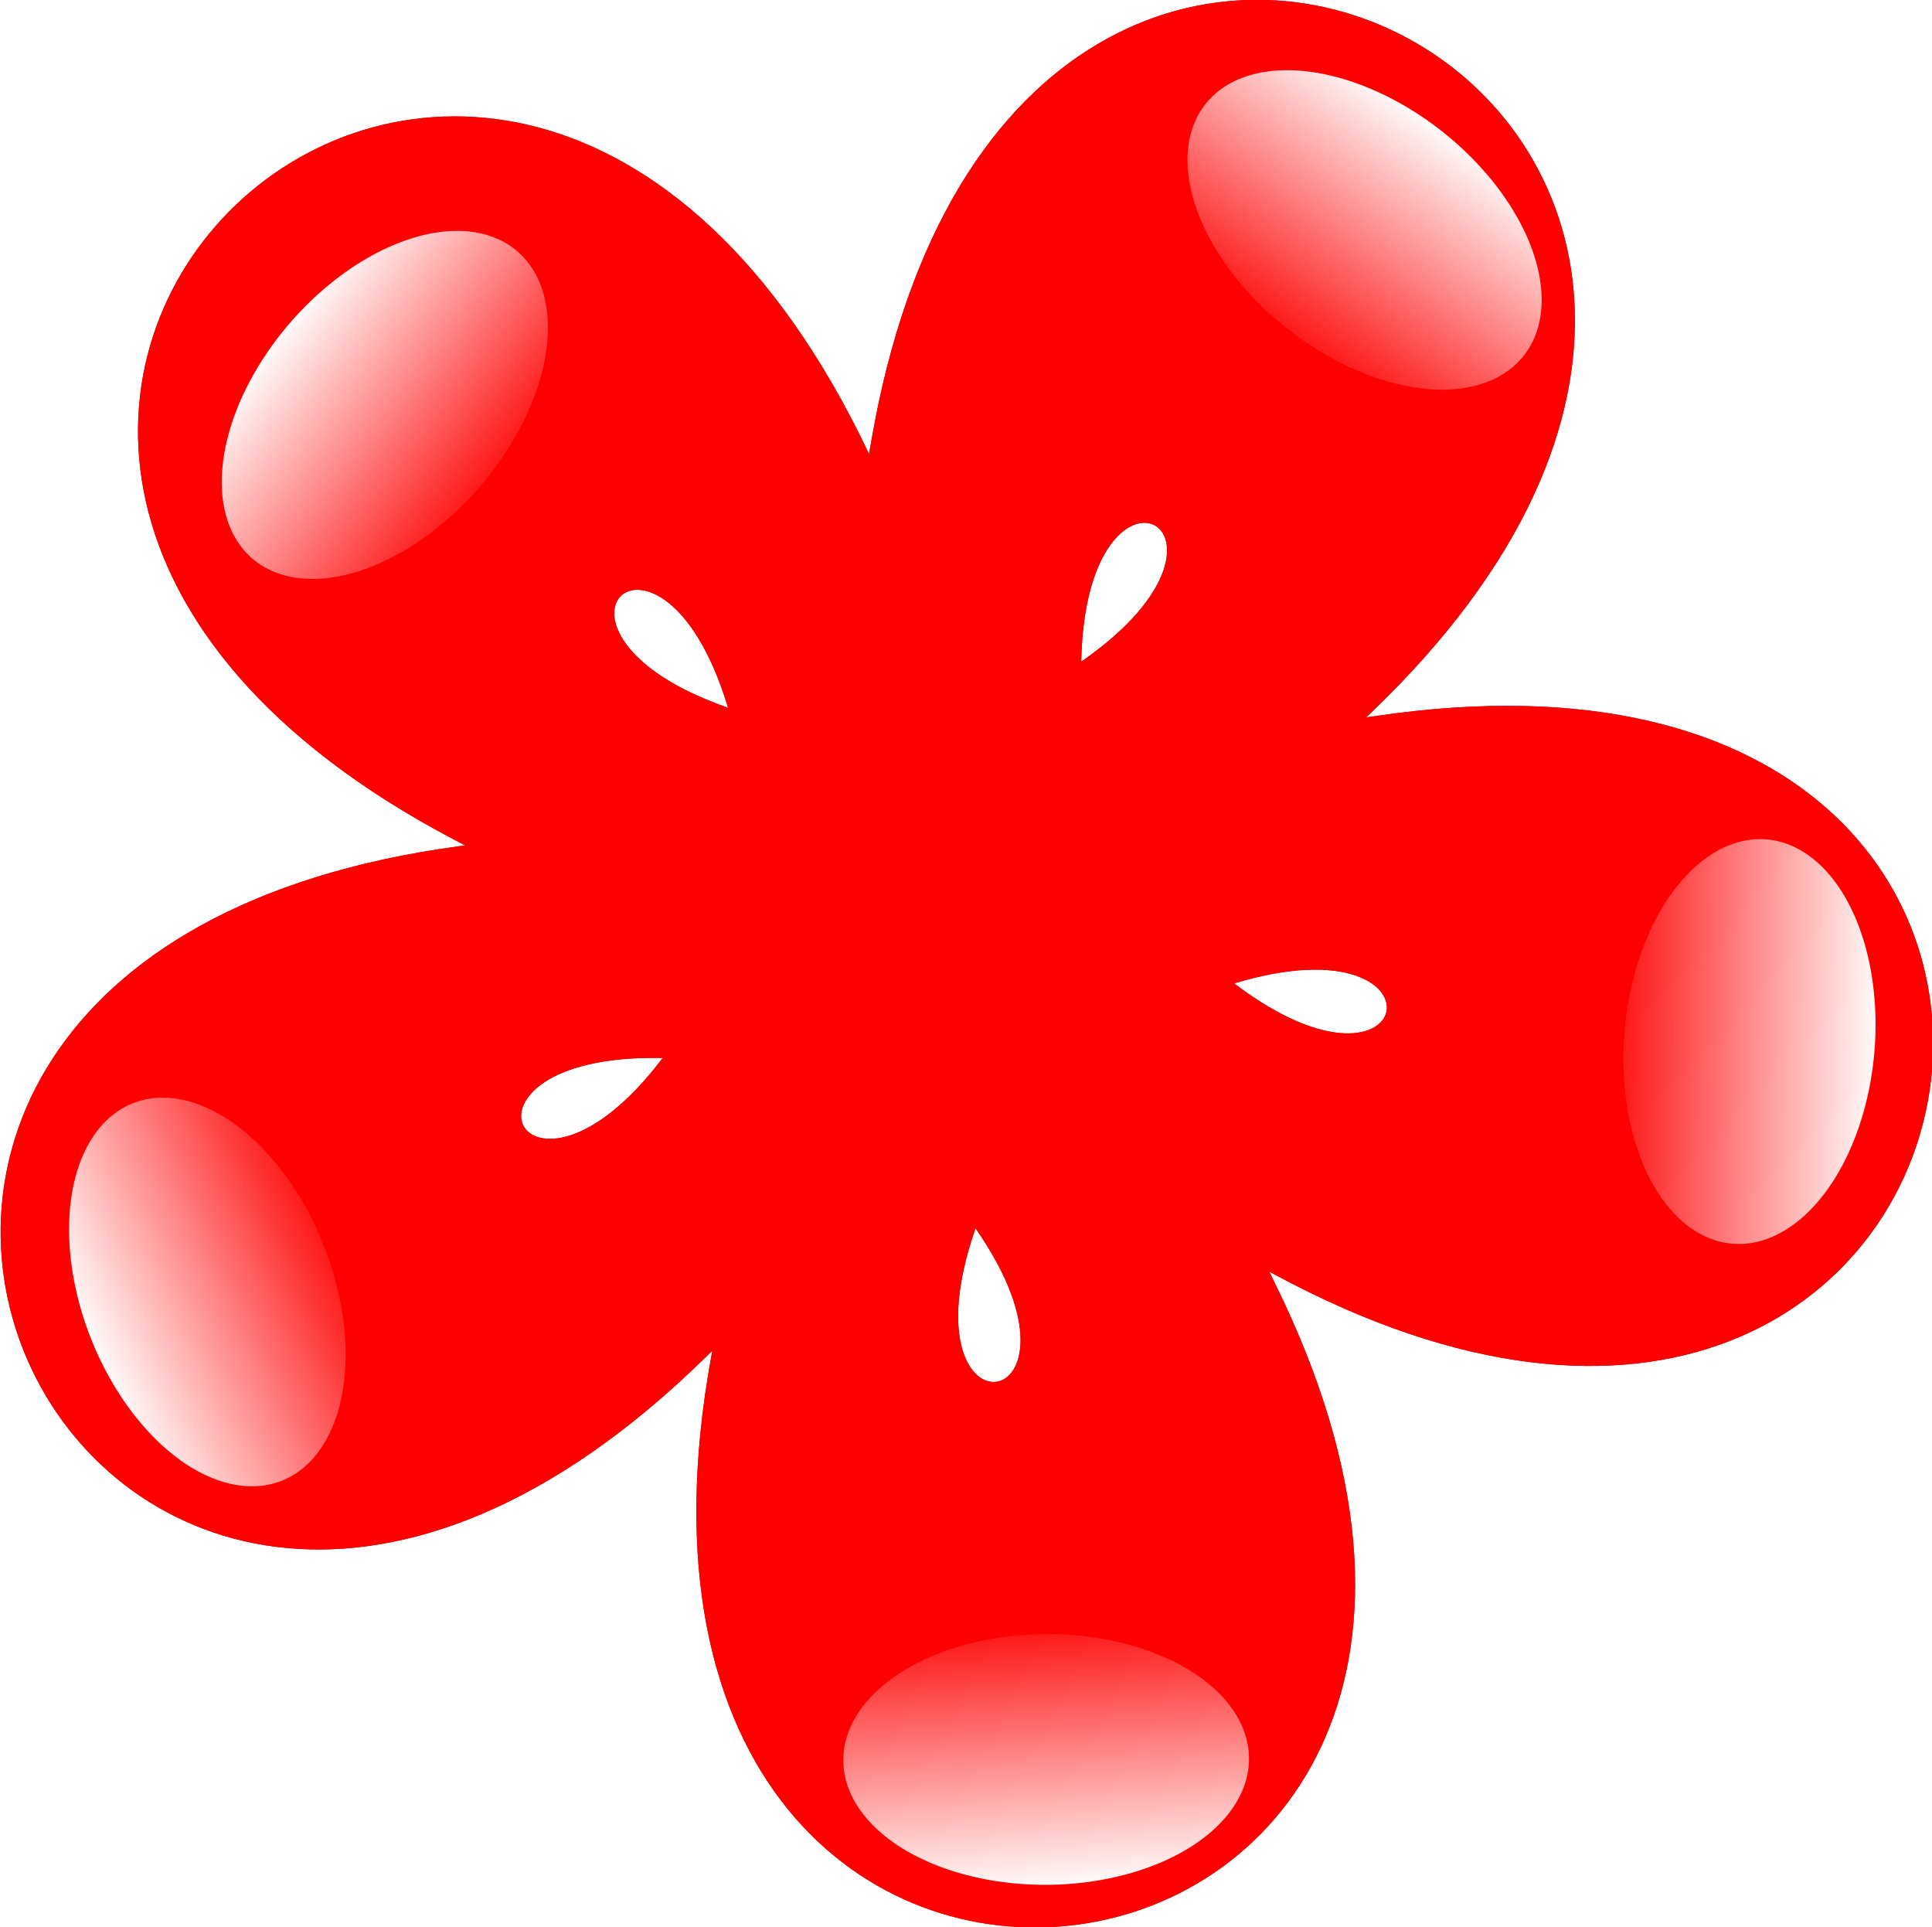
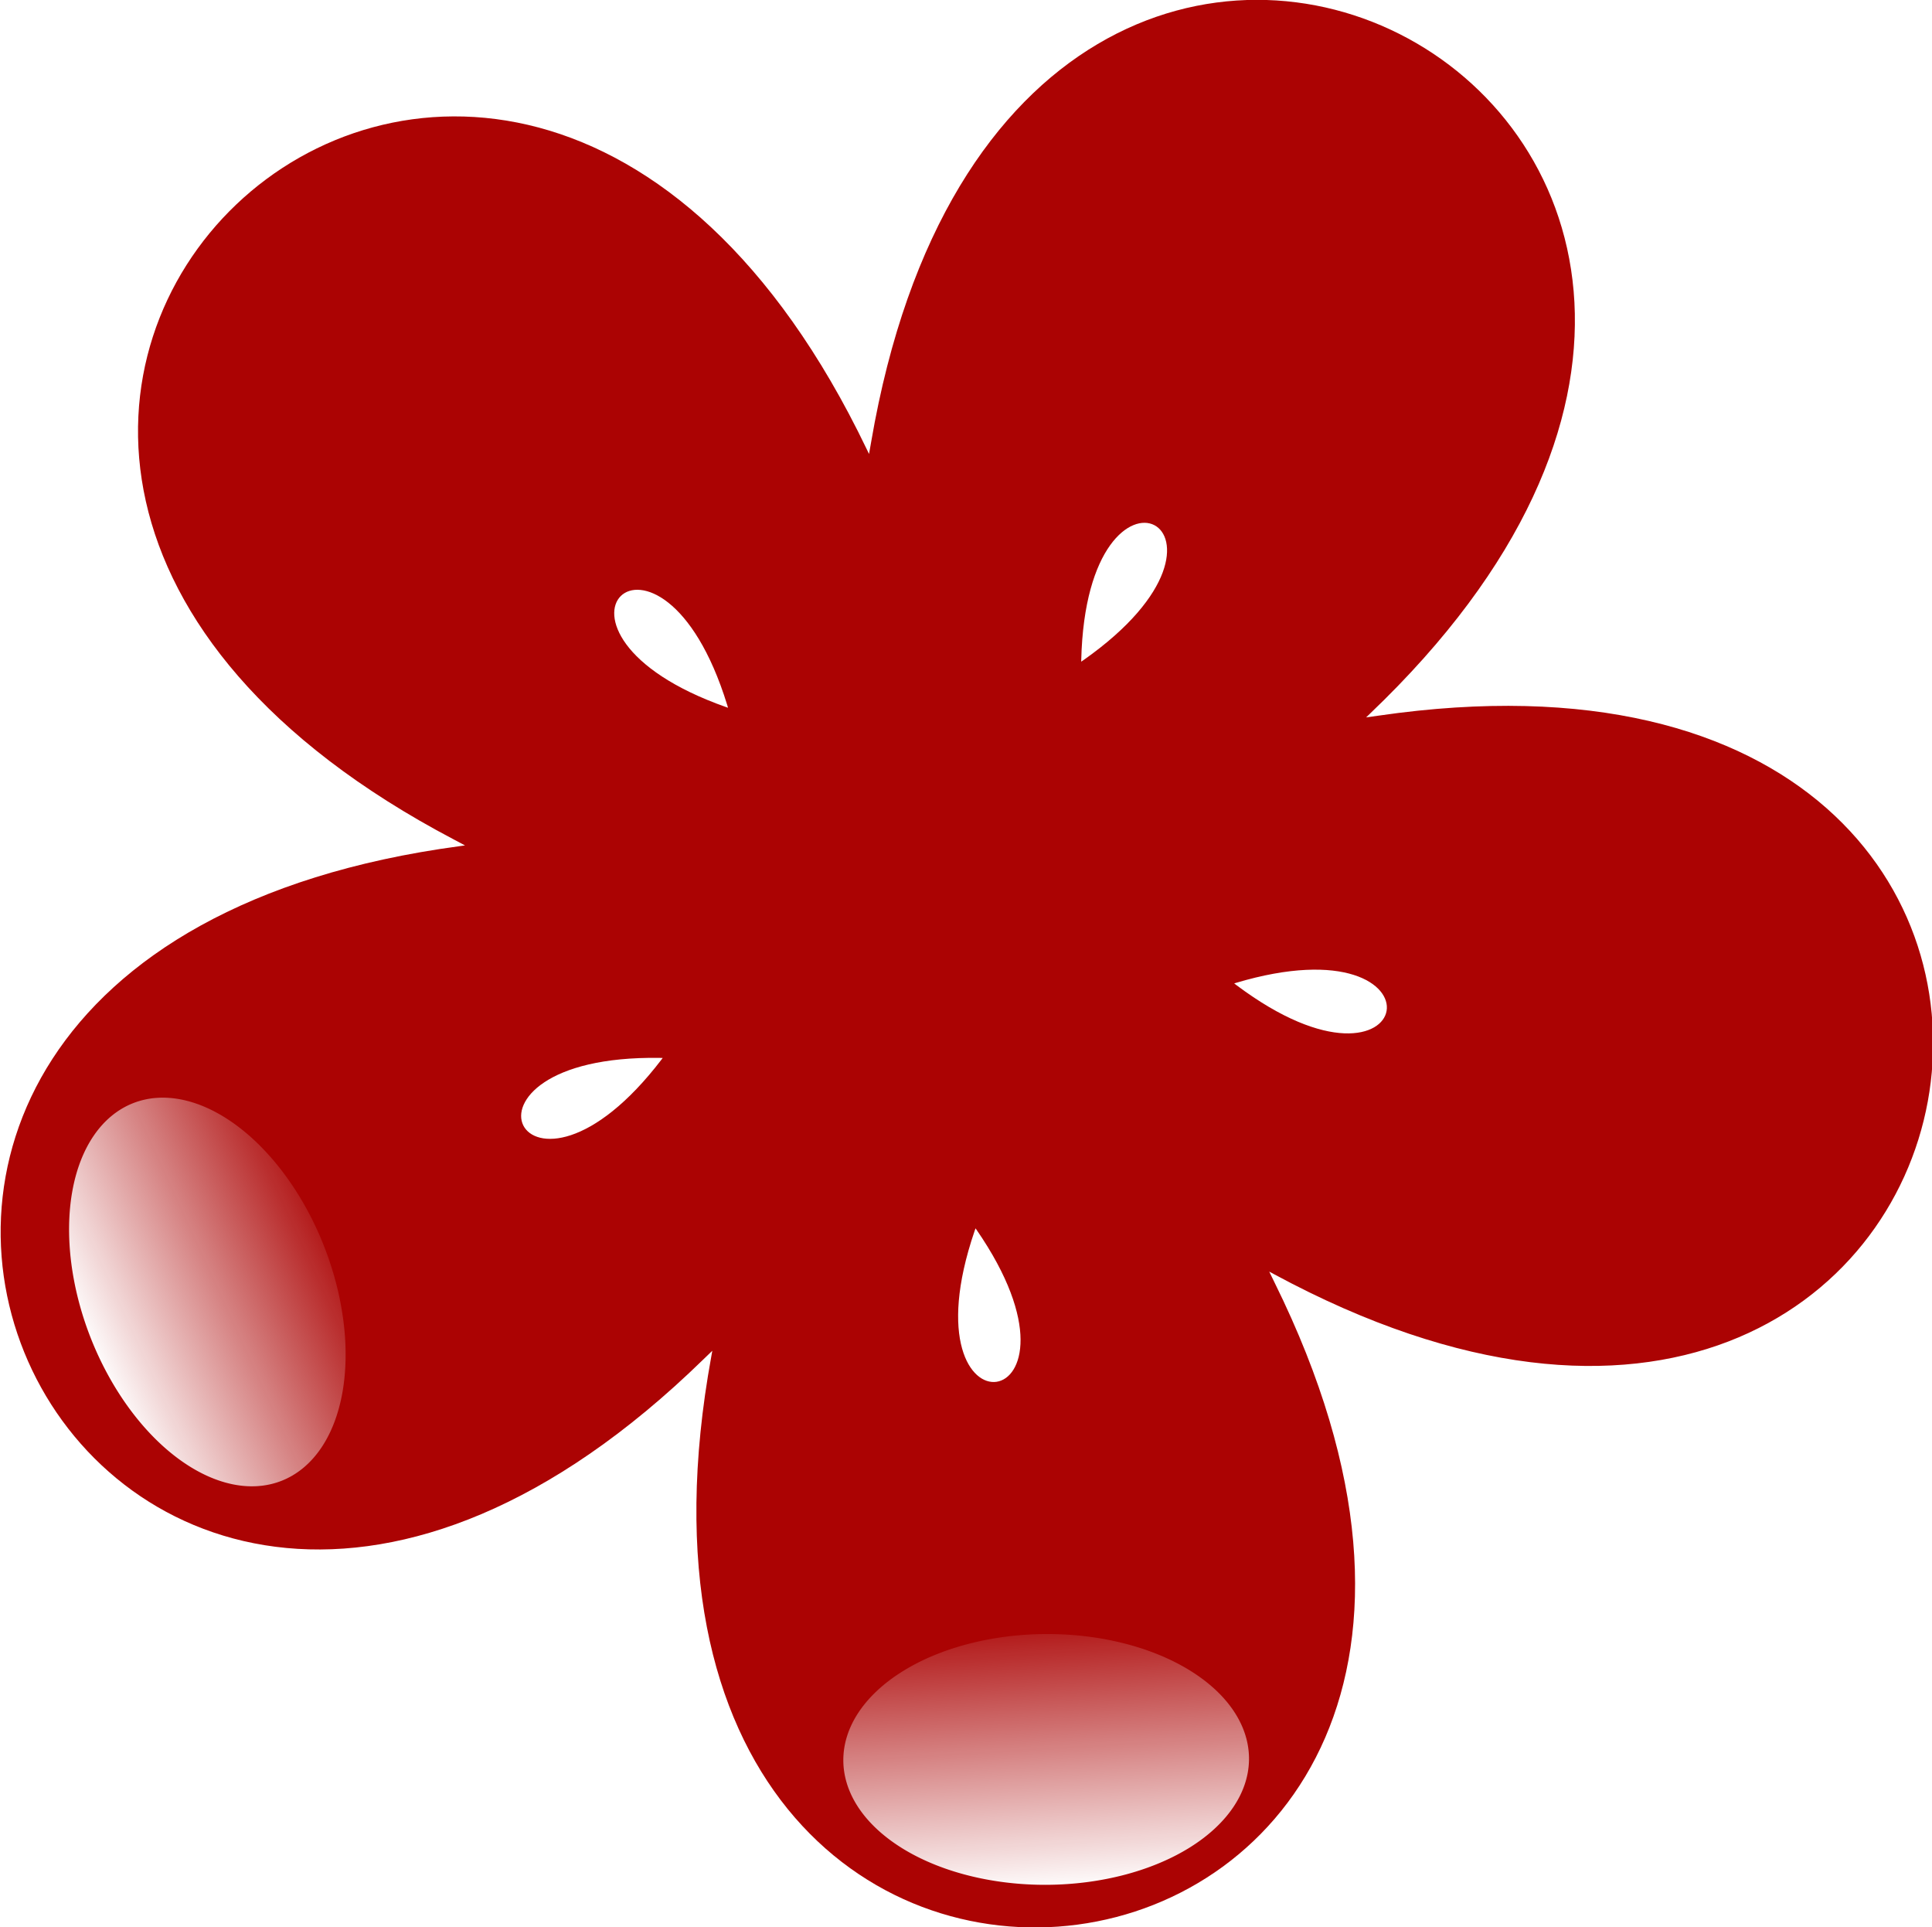
<svg xmlns="http://www.w3.org/2000/svg" xmlns:ns1="http://www.inkscape.org/namespaces/inkscape" xmlns:ns2="http://sodipodi.sourceforge.net/DTD/sodipodi-0.dtd" xmlns:xlink="http://www.w3.org/1999/xlink" width="149" height="148.595" viewBox="0 0 149 148.595" version="1.1" id="svg1362" ns1:version="0.92.4 (unknown)" ns2:docname="bluete-clip-rot.svg">
  <defs id="defs1356">
    <clipPath clipPathUnits="userSpaceOnUse" id="clipPath1029">
      <path ns2:type="star" style="opacity:1;fill:#ff0000;fill-opacity:0.986;fill-rule:nonzero;stroke:none;stroke-width:1;stroke-linecap:round;stroke-linejoin:bevel;stroke-miterlimit:4;stroke-dasharray:none;stroke-dashoffset:53;stroke-opacity:1;filter:url(#filter1019)" id="path1031" ns2:sides="5" ns2:cx="184.74127" ns2:cy="128.36003" ns2:r1="29.432432" ns2:r2="29.83684" ns2:arg1="0.39922079" ns2:arg2="-0.84600254" ns1:flatsided="false" ns1:rounded="1.51" ns1:randomized="0" d="m 211.859,139.8 c 51.952,5.013 37.35,-60.745 -7.337,-33.777 -72.738,43.896 -40.653,-31.284 -22.282,51.663 11.286,50.958 69.313,16.751 29.857,-17.415 -64.225,-55.614 17.191,-48.331 -56.02,-5.227 -44.976,26.481 5.488,71.097 25.789,23.014 33.045,-78.267 51.278,1.414 -12.34,-54.893 -39.083,-34.592 -65.921,27.19 -13.918,31.639 84.648,7.242 14.501,49.205 48.393,-28.699 20.822,-47.86 -46.23,-54.293 -34.391,-3.46 19.27,82.743 -42.316,28.996 42.249,37.156 z" ns1:transform-center-x="-0.047933838" ns1:transform-center-y="-0.0058243204" />
    </clipPath>
    <clipPath clipPathUnits="userSpaceOnUse" id="clipPath1025">
-       <path ns2:type="star" style="opacity:1;fill:#ff0000;fill-opacity:0.986;fill-rule:nonzero;stroke:none;stroke-width:1;stroke-linecap:round;stroke-linejoin:bevel;stroke-miterlimit:4;stroke-dasharray:none;stroke-dashoffset:53;stroke-opacity:1;filter:url(#filter1019)" id="path1027" ns2:sides="5" ns2:cx="184.74127" ns2:cy="128.36003" ns2:r1="29.432432" ns2:r2="29.83684" ns2:arg1="0.39922079" ns2:arg2="-0.84600254" ns1:flatsided="false" ns1:rounded="1.51" ns1:randomized="0" d="m 211.859,139.8 c 51.952,5.013 37.35,-60.745 -7.337,-33.777 -72.738,43.896 -40.653,-31.284 -22.282,51.663 11.286,50.958 69.313,16.751 29.857,-17.415 -64.225,-55.614 17.191,-48.331 -56.02,-5.227 -44.976,26.481 5.488,71.097 25.789,23.014 33.045,-78.267 51.278,1.414 -12.34,-54.893 -39.083,-34.592 -65.921,27.19 -13.918,31.639 84.648,7.242 14.501,49.205 48.393,-28.699 20.822,-47.86 -46.23,-54.293 -34.391,-3.46 19.27,82.743 -42.316,28.996 42.249,37.156 z" ns1:transform-center-x="-0.047933838" ns1:transform-center-y="-0.0058243204" />
-     </clipPath>
+       </clipPath>
    <filter ns1:collect="always" style="color-interpolation-filters:sRGB" id="filter1019" x="-0.202" width="1.405" y="-0.206" height="1.411">
      <feGaussianBlur ns1:collect="always" stdDeviation="9.963" id="feGaussianBlur1021" />
    </filter>
    <linearGradient ns1:collect="always" xlink:href="#linearGradient1040" id="linearGradient1085" gradientUnits="userSpaceOnUse" x1="187.655" y1="74.124" x2="188.608" y2="91.497" />
    <linearGradient ns1:collect="always" id="linearGradient1040">
      <stop style="stop-color:#ffffff;stop-opacity:1;" offset="0" id="stop1036" />
      <stop style="stop-color:#ffffff;stop-opacity:0;" offset="1" id="stop1038" />
    </linearGradient>
    <linearGradient ns1:collect="always" xlink:href="#linearGradient1040" id="linearGradient1087" gradientUnits="userSpaceOnUse" gradientTransform="rotate(-131.158,187.995,132.512)" x1="187.655" y1="74.124" x2="188.608" y2="91.497" />
    <linearGradient ns1:collect="always" xlink:href="#linearGradient1040" id="linearGradient1089" gradientUnits="userSpaceOnUse" gradientTransform="rotate(-62.296,185.354,135.345)" x1="187.655" y1="74.124" x2="188.608" y2="91.497" />
    <linearGradient ns1:collect="always" xlink:href="#linearGradient1040" id="linearGradient1091" gradientUnits="userSpaceOnUse" gradientTransform="rotate(87.496,190.457,125.809)" x1="187.655" y1="74.124" x2="188.608" y2="91.497" />
    <linearGradient ns1:collect="always" xlink:href="#linearGradient1040" id="linearGradient1093" gradientUnits="userSpaceOnUse" gradientTransform="rotate(144.028,185.053,130.3)" x1="187.655" y1="74.124" x2="188.608" y2="91.497" />
  </defs>
  <ns2:namedview id="base" pagecolor="#ffffff" bordercolor="#666666" borderopacity="1.0" ns1:pageopacity="0.0" ns1:pageshadow="2" ns1:zoom="0.64941406" ns1:cx="59.812804" ns1:cy="242.4792" ns1:document-units="px" ns1:current-layer="layer1" showgrid="false" units="px" fit-margin-top="0" fit-margin-left="0" fit-margin-right="0" fit-margin-bottom="0" ns1:pagecheckerboard="true" showborder="false" ns1:window-width="1280" ns1:window-height="740" ns1:window-x="0" ns1:window-y="0" ns1:window-maximized="1" />
  <g ns1:label="Layer 1" ns1:groupmode="layer" id="layer1" transform="translate(668.732,-379.376)">
    <g id="g1083" transform="matrix(0.829,-0.959,0.959,0.829,-872.767,521.673)">
      <path ns2:type="star" style="opacity:1;fill:#aa0000;fill-opacity:0.986;fill-rule:nonzero;stroke:none;stroke-width:1;stroke-linecap:round;stroke-linejoin:bevel;stroke-miterlimit:4;stroke-dasharray:none;stroke-dashoffset:53;stroke-opacity:1" id="path1069" ns2:sides="5" ns2:cx="184.74127" ns2:cy="128.36003" ns2:r1="29.432432" ns2:r2="29.83684" ns2:arg1="0.39922079" ns2:arg2="-0.84600254" ns1:flatsided="false" ns1:rounded="1.51" ns1:randomized="0" d="m 211.859,139.8 c 51.952,5.013 37.35,-60.745 -7.337,-33.777 -72.738,43.896 -40.653,-31.284 -22.282,51.663 11.286,50.958 69.313,16.751 29.857,-17.415 -64.225,-55.614 17.191,-48.331 -56.02,-5.227 -44.976,26.481 5.488,71.097 25.789,23.014 33.045,-78.267 51.278,1.414 -12.34,-54.893 -39.083,-34.592 -65.921,27.19 -13.918,31.639 84.648,7.242 14.501,49.205 48.393,-28.699 20.822,-47.86 -46.23,-54.293 -34.391,-3.46 19.27,82.743 -42.316,28.996 42.249,37.156 z" ns1:transform-center-x="-0.047933838" ns1:transform-center-y="-0.0058243204" clip-path="url(#clipPath1029)" />
-       <path ns1:transform-center-y="-0.0058243204" ns1:transform-center-x="-0.047933838" d="m 211.859,139.8 c 51.952,5.013 37.35,-60.745 -7.337,-33.777 -72.738,43.896 -40.653,-31.284 -22.282,51.663 11.286,50.958 69.313,16.751 29.857,-17.415 -64.225,-55.614 17.191,-48.331 -56.02,-5.227 -44.976,26.481 5.488,71.097 25.789,23.014 33.045,-78.267 51.278,1.414 -12.34,-54.893 -39.083,-34.592 -65.921,27.19 -13.918,31.639 84.648,7.242 14.501,49.205 48.393,-28.699 20.822,-47.86 -46.23,-54.293 -34.391,-3.46 19.27,82.743 -42.316,28.996 42.249,37.156 z" ns1:randomized="0" ns1:rounded="1.51" ns1:flatsided="false" ns2:arg2="-0.84600254" ns2:arg1="0.39922079" ns2:r2="29.83684" ns2:r1="29.432432" ns2:cy="128.36003" ns2:cx="184.74127" ns2:sides="5" id="path1071" style="opacity:1;fill:#ff0000;fill-opacity:0.986;fill-rule:nonzero;stroke:none;stroke-width:1;stroke-linecap:round;stroke-linejoin:bevel;stroke-miterlimit:4;stroke-dasharray:none;stroke-dashoffset:53;stroke-opacity:1;filter:url(#filter1019)" ns2:type="star" clip-path="url(#clipPath1025)" />
-       <path style="opacity:1;fill:url(#linearGradient1085);fill-opacity:1;fill-rule:nonzero;stroke:none;stroke-width:1;stroke-linecap:round;stroke-linejoin:bevel;stroke-miterlimit:4;stroke-dasharray:none;stroke-dashoffset:53;stroke-opacity:1" d="m 199.201,82.175 a 12.341,7.627 0 0 1 -12.341,7.627 12.341,7.627 0 0 1 -12.341,-7.627 12.341,7.627 0 0 1 12.341,-7.627 12.341,7.627 0 0 1 12.341,7.627 z" id="path1073" ns1:connector-curvature="0" />
      <path id="path1075" d="m 142.722,157.203 a 12.341,7.627 48.842 0 1 13.864,4.272 12.341,7.627 48.842 0 1 2.379,14.311 12.341,7.627 48.842 0 1 -13.864,-4.272 12.341,7.627 48.842 0 1 -2.379,-14.311 z" style="opacity:1;fill:url(#linearGradient1087);fill-opacity:1;fill-rule:nonzero;stroke:none;stroke-width:1;stroke-linecap:round;stroke-linejoin:bevel;stroke-miterlimit:4;stroke-dasharray:none;stroke-dashoffset:53;stroke-opacity:1" ns1:connector-curvature="0" />
-       <path ns1:connector-curvature="0" style="opacity:1;fill:url(#linearGradient1089);fill-opacity:1;fill-rule:nonzero;stroke:none;stroke-width:1;stroke-linecap:round;stroke-linejoin:bevel;stroke-miterlimit:4;stroke-dasharray:none;stroke-dashoffset:53;stroke-opacity:1" d="m 144.717,98.367 a 7.627,12.341 27.704 0 1 1.015,14.472 7.627,12.341 27.704 0 1 -12.49,7.38 7.627,12.341 27.704 0 1 -1.015,-14.472 7.627,12.341 27.704 0 1 12.49,-7.38 z" id="path1077" />
-       <path id="path1079" d="m 234.432,132.638 a 12.341,7.627 87.496 0 1 -8.159,-11.996 12.341,7.627 87.496 0 1 7.081,-12.662 12.341,7.627 87.496 0 1 8.159,11.996 12.341,7.627 87.496 0 1 -7.081,12.662 z" style="opacity:1;fill:url(#linearGradient1091);fill-opacity:1;fill-rule:nonzero;stroke:none;stroke-width:1;stroke-linecap:round;stroke-linejoin:bevel;stroke-miterlimit:4;stroke-dasharray:none;stroke-dashoffset:53;stroke-opacity:1" ns1:connector-curvature="0" />
-       <path ns1:connector-curvature="0" style="opacity:1;fill:url(#linearGradient1093);fill-opacity:1;fill-rule:nonzero;stroke:none;stroke-width:1;stroke-linecap:round;stroke-linejoin:bevel;stroke-miterlimit:4;stroke-dasharray:none;stroke-dashoffset:53;stroke-opacity:1" d="m 201.872,177.557 a 7.627,12.341 54.028 0 1 5.507,-13.421 7.627,12.341 54.028 0 1 14.467,-1.076 7.627,12.341 54.028 0 1 -5.507,13.421 7.627,12.341 54.028 0 1 -14.467,1.076 z" id="path1081" />
+       <path ns1:connector-curvature="0" style="opacity:1;fill:url(#linearGradient1089);fill-opacity:1;fill-rule:nonzero;stroke:none;stroke-width:1;stroke-linecap:round;stroke-linejoin:bevel;stroke-miterlimit:4;stroke-dasharray:none;stroke-dashoffset:53;stroke-opacity:1" d="m 144.717,98.367 a 7.627,12.341 27.704 0 1 1.015,14.472 7.627,12.341 27.704 0 1 -12.49,7.38 7.627,12.341 27.704 0 1 -1.015,-14.472 7.627,12.341 27.704 0 1 12.49,-7.38 " id="path1077" />
    </g>
  </g>
</svg>